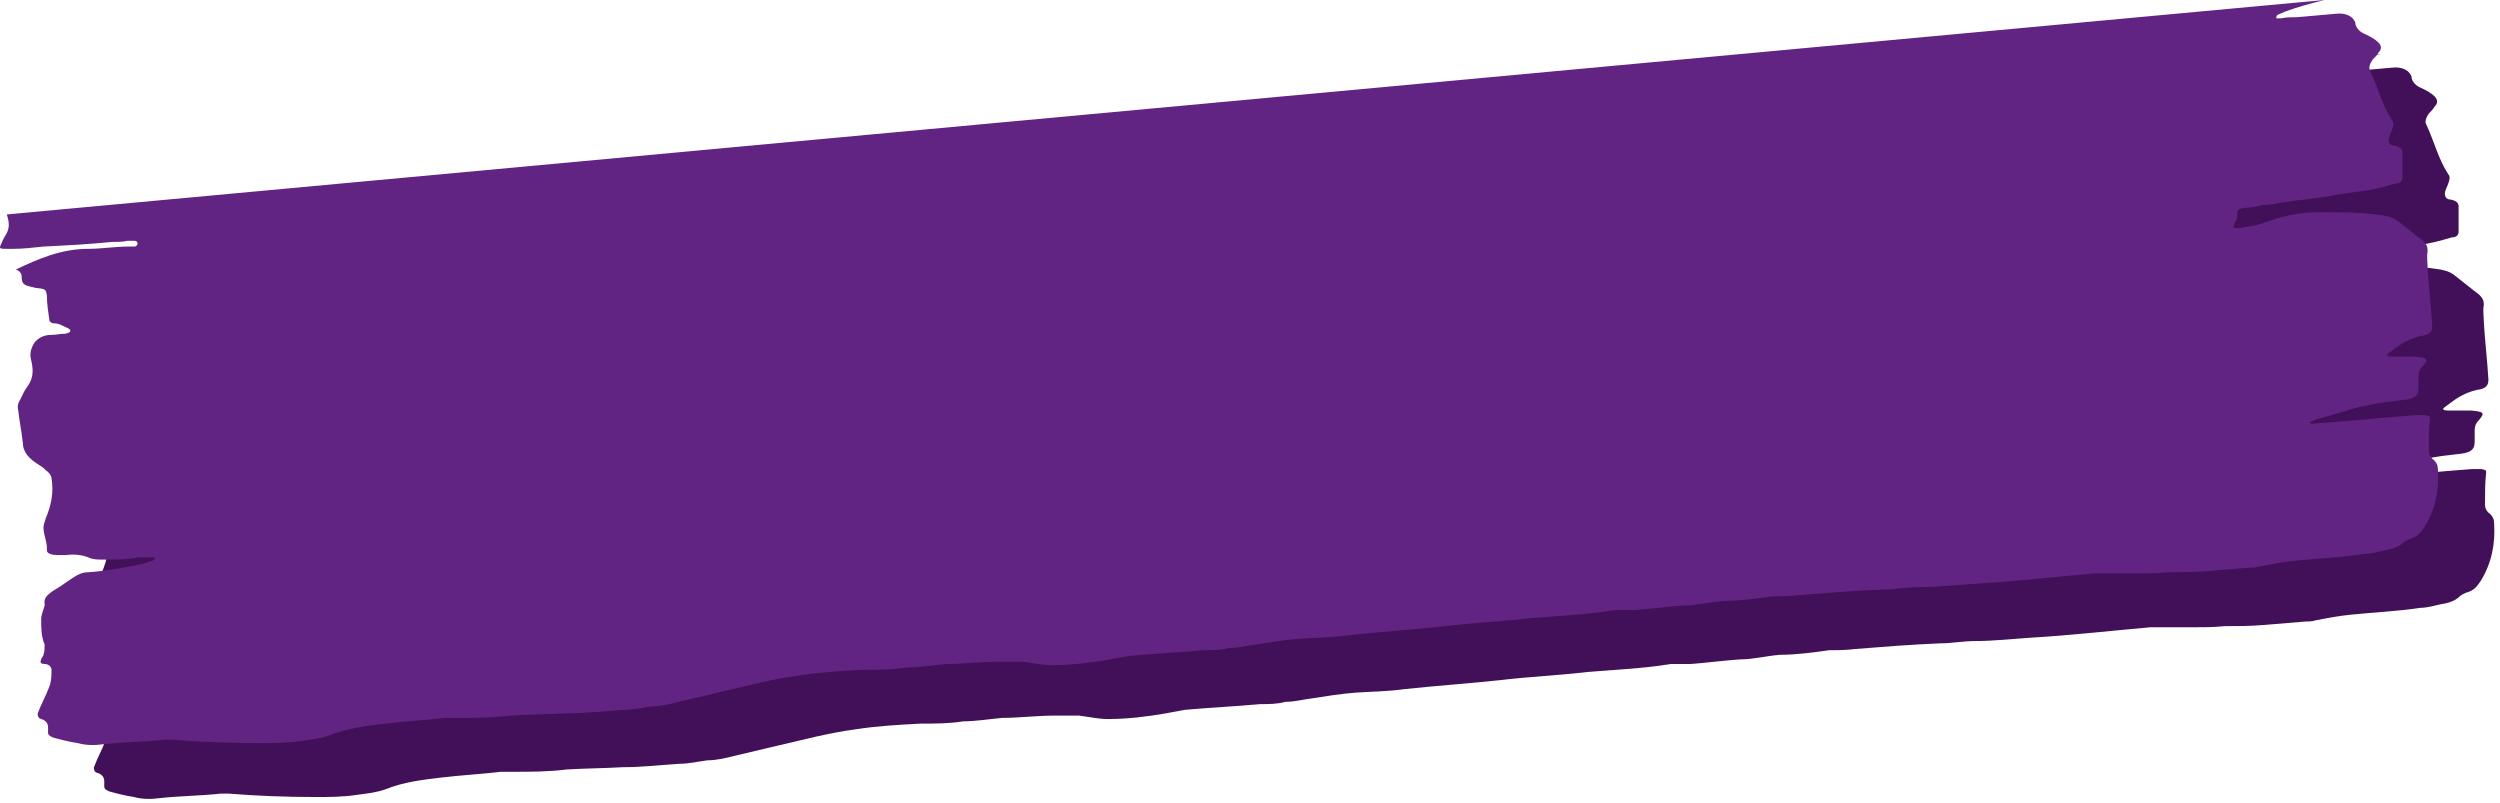
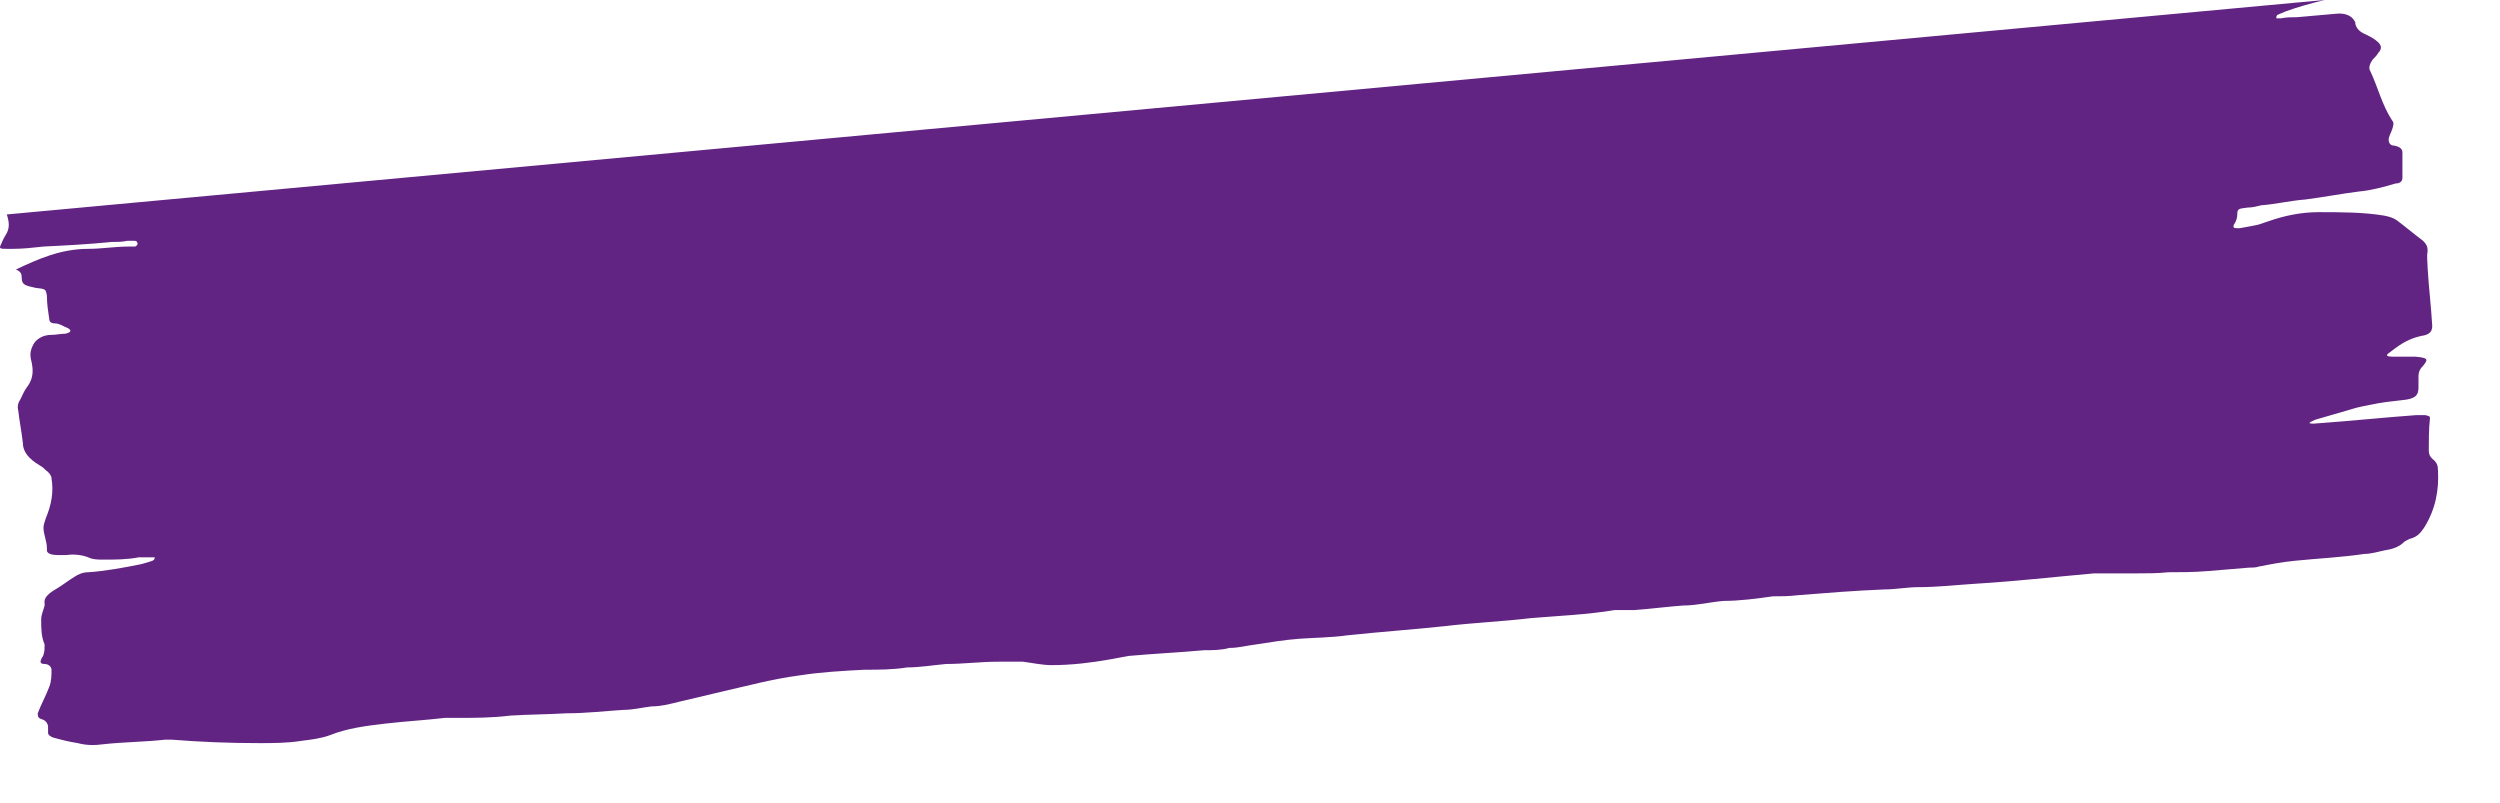
<svg xmlns="http://www.w3.org/2000/svg" width="218" height="70" viewBox="0 0 218 70" fill="none">
-   <path d="M5.491 23.4C5.691 24 5.791 24.6 5.391 25.2C5.191 25.5 5.091 25.8 4.991 26C4.791 26.4 4.891 26.4 5.591 26.4C5.691 26.4 5.891 26.4 5.991 26.4C6.891 26.4 7.791 26.3 8.691 26.2C10.691 26.1 12.691 26 14.591 25.8C15.091 25.8 15.591 25.8 15.991 25.7C16.191 25.7 16.391 25.7 16.591 25.7C16.791 25.7 16.791 25.7 16.891 25.9C16.891 26 16.891 26.1 16.691 26.2C16.491 26.2 16.291 26.2 16.091 26.2C14.891 26.2 13.791 26.4 12.591 26.4C10.191 26.4 8.191 27.3 6.291 28.2C6.791 28.4 6.791 28.7 6.791 28.9C6.791 29.6 7.191 29.6 7.991 29.8C8.891 29.9 8.891 29.9 8.991 30.5C8.991 31.2 9.091 31.8 9.191 32.5C9.191 32.7 9.291 32.9 9.691 32.9C10.091 32.9 10.491 33.2 10.791 33.3C11.191 33.5 11.091 33.7 10.591 33.8C10.191 33.8 9.791 33.9 9.391 33.9C8.691 33.9 8.191 34.2 7.891 34.6C7.591 35.1 7.491 35.5 7.591 36C7.791 36.8 7.891 37.6 7.291 38.4C6.991 38.8 6.891 39.1 6.691 39.5C6.491 39.8 6.391 40.1 6.491 40.5C6.591 41.4 6.791 42.4 6.891 43.3C6.891 44.1 7.391 44.7 8.391 45.3C8.591 45.4 8.791 45.6 8.891 45.7C9.191 45.9 9.391 46.2 9.391 46.4C9.591 47.6 9.391 48.7 8.891 49.9C8.791 50.2 8.691 50.5 8.691 50.7C8.691 51.3 8.991 51.9 8.991 52.5C8.991 52.5 8.991 52.6 8.991 52.7C8.991 53 9.491 53.1 9.891 53.1C10.191 53.1 10.391 53.1 10.691 53.1C11.391 53 12.091 53.1 12.591 53.3C12.991 53.5 13.491 53.5 13.891 53.5C14.891 53.5 15.991 53.5 16.991 53.3C17.291 53.3 17.591 53.3 17.991 53.3C18.091 53.3 18.291 53.3 18.391 53.3C18.391 53.4 18.391 53.5 18.191 53.6C17.891 53.7 17.591 53.8 17.191 53.9C15.691 54.2 14.091 54.5 12.591 54.6C12.091 54.6 11.691 54.8 11.391 55C10.891 55.3 10.391 55.7 9.891 56C9.191 56.4 8.691 56.8 8.791 57.3C8.791 57.3 8.791 57.4 8.791 57.5C8.691 57.9 8.491 58.3 8.491 58.7C8.491 59.5 8.491 60.2 8.791 60.9C8.791 61.2 8.791 61.5 8.691 61.8C8.691 61.9 8.491 62.1 8.491 62.2C8.391 62.4 8.391 62.6 8.791 62.6C9.191 62.6 9.391 62.9 9.391 63.1C9.391 63.6 9.391 64.1 9.191 64.6C8.891 65.4 8.491 66.1 8.191 66.9C8.191 67.1 8.191 67.3 8.491 67.4C8.891 67.5 9.091 67.8 9.091 68.1C9.091 68.3 9.091 68.4 9.091 68.6C9.091 68.8 9.291 68.9 9.491 69C10.191 69.2 10.991 69.4 11.691 69.5C12.391 69.7 13.191 69.7 13.891 69.6C15.691 69.4 17.491 69.4 19.291 69.2C19.491 69.2 19.691 69.2 19.891 69.2C22.391 69.4 24.891 69.5 27.491 69.5C28.691 69.5 29.991 69.5 31.191 69.3C31.991 69.2 32.891 69.1 33.691 68.8C35.191 68.2 36.791 68 38.491 67.8C40.191 67.6 41.991 67.5 43.691 67.3C43.991 67.3 44.291 67.3 44.691 67.3C46.291 67.3 47.791 67.3 49.391 67.1C50.991 67 52.591 67 54.291 66.9C55.991 66.9 57.691 66.7 59.291 66.6C60.091 66.6 60.891 66.4 61.691 66.3C62.491 66.3 63.291 66.1 64.091 65.9C65.391 65.6 66.591 65.3 67.891 65C70.091 64.5 72.291 63.9 74.591 63.6C76.491 63.3 78.391 63.2 80.291 63.1C81.491 63.1 82.791 63.1 83.991 62.9C85.091 62.9 86.291 62.7 87.391 62.6C88.891 62.6 90.391 62.4 91.991 62.4C92.691 62.4 93.391 62.4 94.091 62.4C94.891 62.5 95.791 62.7 96.591 62.7C98.291 62.7 99.991 62.5 101.691 62.2C102.191 62.1 102.791 62 103.291 61.9C105.491 61.7 107.691 61.6 109.891 61.4C110.591 61.4 111.391 61.4 112.091 61.2C112.891 61.2 113.591 61 114.391 60.9C115.691 60.7 116.891 60.5 118.191 60.4C119.591 60.3 120.991 60.3 122.391 60.1C125.191 59.8 128.091 59.6 130.891 59.3C133.391 59 135.891 58.9 138.391 58.6C140.791 58.4 143.291 58.3 145.691 57.9C145.891 57.9 146.091 57.9 146.291 57.9C146.691 57.9 146.991 57.9 147.391 57.9C148.791 57.8 150.291 57.6 151.691 57.5C152.891 57.5 153.991 57.2 155.191 57.1C156.591 57.1 158.091 56.9 159.491 56.7C160.191 56.7 160.891 56.7 161.691 56.6C164.191 56.4 166.691 56.2 169.191 56.1C170.191 56.1 171.191 55.9 172.191 55.9C173.891 55.9 175.591 55.7 177.191 55.6C180.591 55.4 184.091 55 187.491 54.7C187.891 54.7 188.191 54.7 188.591 54.7C189.391 54.7 190.191 54.7 191.091 54.7C192.091 54.7 192.991 54.7 193.991 54.6C195.091 54.6 196.191 54.6 197.391 54.5C198.591 54.4 199.791 54.3 200.991 54.2C201.291 54.2 201.591 54.2 201.891 54.1C202.891 53.9 203.991 53.7 204.991 53.6C206.991 53.4 209.091 53.3 211.091 53C211.691 53 212.291 52.8 212.791 52.7C213.491 52.6 214.091 52.4 214.491 52C214.591 51.9 214.791 51.8 214.991 51.7C215.791 51.5 215.991 51.1 216.291 50.7C217.291 49.1 217.591 47.4 217.491 45.7C217.491 45.3 217.391 45 216.991 44.7C216.791 44.5 216.691 44.3 216.691 44C216.691 43.1 216.691 42.1 216.791 41.2C216.791 41 216.791 41 216.391 40.9C216.091 40.9 215.891 40.9 215.591 40.9C212.791 41.1 209.991 41.4 207.191 41.6C206.891 41.6 206.591 41.7 206.291 41.6C206.291 41.5 206.591 41.4 206.791 41.3C207.791 41 208.891 40.7 209.891 40.4C210.491 40.2 211.091 40.1 211.591 40C212.491 39.8 213.391 39.7 214.291 39.6C215.491 39.5 215.791 39.2 215.791 38.5C215.791 38.2 215.791 38 215.791 37.7C215.791 37.3 215.791 37 216.191 36.6C216.691 36 216.591 35.9 215.491 35.8H215.291C214.691 35.8 214.091 35.8 213.491 35.8C213.091 35.8 212.891 35.7 213.191 35.5C213.991 34.9 214.691 34.3 215.991 34C216.791 33.9 216.991 33.6 216.991 33.1C216.891 31.4 216.691 29.8 216.591 28.1C216.591 27.6 216.491 27.1 216.591 26.6C216.591 26.2 216.491 26 216.191 25.7C215.391 25.1 214.691 24.5 213.891 23.9C213.591 23.7 213.291 23.6 212.791 23.5C210.991 23.2 208.991 23.2 207.091 23.2C205.591 23.2 204.091 23.5 202.691 24C202.391 24.1 202.091 24.2 201.791 24.3C201.291 24.4 200.791 24.5 200.191 24.6C199.691 24.6 199.591 24.6 199.691 24.3C199.891 24 199.991 23.7 199.991 23.4C199.991 22.9 200.091 22.9 200.891 22.8C201.291 22.8 201.691 22.7 202.091 22.6C203.391 22.5 204.591 22.2 205.891 22.1C207.491 21.9 208.991 21.6 210.591 21.4C211.691 21.3 212.791 21 213.791 20.7C214.191 20.7 214.391 20.5 214.391 20.2C214.391 19.5 214.391 18.8 214.391 18C214.391 17.7 214.191 17.5 213.691 17.4C213.291 17.4 213.191 17.1 213.191 16.9C213.191 16.6 213.391 16.3 213.491 16C213.591 15.7 213.691 15.4 213.491 15.2C212.591 13.8 212.291 12.4 211.591 10.9C211.391 10.6 211.591 10.2 211.791 9.9C211.991 9.7 212.191 9.5 212.291 9.3C212.591 9 212.591 8.7 212.291 8.4C211.991 8.1 211.591 7.9 211.191 7.7C210.691 7.5 210.391 7.2 210.291 6.8C210.291 6.7 210.291 6.6 210.191 6.5C209.991 6.1 209.391 5.8 208.591 5.9C207.491 6 206.291 6.1 205.191 6.2C204.691 6.2 204.291 6.2 203.791 6.3C203.591 6.3 203.491 6.3 203.391 6.3C203.391 6.2 203.391 6.1 203.491 6C203.691 5.9 203.991 5.8 204.191 5.7C205.291 5.3 206.391 5 207.591 4.7" fill="#411059" />
  <path d="M0.591 18.7C0.791 19.3 0.891 19.9 0.491 20.5C0.291 20.8 0.191 21.1 0.091 21.3C-0.109 21.7 -0.009 21.7 0.691 21.7C0.791 21.7 0.991 21.7 1.091 21.7C1.991 21.7 2.891 21.6 3.791 21.5C5.791 21.4 7.791 21.3 9.691 21.1C10.191 21.1 10.691 21.1 11.091 21C11.291 21 11.491 21 11.691 21C11.891 21 11.891 21 11.991 21.2C11.991 21.3 11.991 21.4 11.791 21.5C11.591 21.5 11.391 21.5 11.191 21.5C9.991 21.5 8.891 21.7 7.691 21.7C5.291 21.7 3.291 22.6 1.391 23.5C1.891 23.7 1.891 24 1.891 24.2C1.891 24.9 2.291 24.9 3.091 25.1C3.991 25.2 3.991 25.2 4.091 25.8C4.091 26.5 4.191 27.1 4.291 27.8C4.291 28 4.391 28.2 4.791 28.2C5.191 28.2 5.591 28.5 5.891 28.6C6.291 28.8 6.191 29 5.691 29.1C5.291 29.1 4.891 29.2 4.491 29.2C3.791 29.2 3.291 29.5 2.991 29.9C2.691 30.4 2.591 30.8 2.691 31.3C2.891 32.1 2.991 32.9 2.391 33.7C2.091 34.1 1.991 34.4 1.791 34.8C1.591 35.1 1.491 35.4 1.591 35.8C1.691 36.7 1.891 37.7 1.991 38.6C1.991 39.4 2.491 40 3.491 40.6C3.691 40.7 3.891 40.9 3.991 41C4.291 41.2 4.491 41.5 4.491 41.7C4.691 42.9 4.491 44 3.991 45.2C3.891 45.5 3.791 45.8 3.791 46C3.791 46.6 4.091 47.2 4.091 47.8C4.091 47.8 4.091 47.9 4.091 48C4.091 48.3 4.591 48.4 4.991 48.4C5.291 48.4 5.491 48.4 5.791 48.4C6.491 48.3 7.191 48.4 7.691 48.6C8.091 48.8 8.591 48.8 8.991 48.8C9.991 48.8 11.091 48.8 12.091 48.6C12.391 48.6 12.691 48.6 13.091 48.6C13.191 48.6 13.391 48.6 13.491 48.6C13.491 48.7 13.491 48.8 13.291 48.9C12.991 49 12.691 49.1 12.291 49.2C10.791 49.5 9.191 49.8 7.691 49.9C7.191 49.9 6.791 50.1 6.491 50.3C5.991 50.6 5.491 51 4.991 51.3C4.291 51.7 3.791 52.1 3.891 52.6C3.891 52.6 3.891 52.7 3.891 52.8C3.791 53.2 3.591 53.6 3.591 54C3.591 54.8 3.591 55.5 3.891 56.2C3.891 56.5 3.891 56.8 3.791 57.1C3.791 57.2 3.591 57.4 3.591 57.5C3.491 57.7 3.491 57.9 3.891 57.9C4.291 57.9 4.491 58.2 4.491 58.4C4.491 58.9 4.491 59.4 4.291 59.9C3.991 60.7 3.591 61.4 3.291 62.2C3.291 62.4 3.291 62.6 3.591 62.7C3.991 62.8 4.191 63.1 4.191 63.4C4.191 63.6 4.191 63.7 4.191 63.9C4.191 64.1 4.391 64.2 4.591 64.3C5.291 64.5 6.091 64.7 6.791 64.8C7.491 65 8.291 65 8.991 64.9C10.791 64.7 12.591 64.7 14.391 64.5C14.591 64.5 14.791 64.5 14.991 64.5C17.491 64.7 19.991 64.8 22.591 64.8C23.791 64.8 25.091 64.8 26.291 64.6C27.091 64.5 27.991 64.4 28.791 64.1C30.291 63.5 31.891 63.3 33.591 63.1C35.291 62.9 37.091 62.8 38.791 62.6C39.091 62.6 39.391 62.6 39.791 62.6C41.391 62.6 42.891 62.6 44.491 62.4C46.091 62.3 47.691 62.3 49.391 62.2C51.091 62.2 52.791 62 54.391 61.9C55.191 61.9 55.991 61.7 56.791 61.6C57.591 61.6 58.391 61.4 59.191 61.2C60.491 60.9 61.691 60.6 62.991 60.3C65.191 59.8 67.391 59.2 69.691 58.9C71.591 58.6 73.491 58.5 75.391 58.4C76.591 58.4 77.891 58.4 79.091 58.2C80.191 58.2 81.391 58 82.491 57.9C83.991 57.9 85.491 57.7 87.091 57.7C87.791 57.7 88.491 57.7 89.191 57.7C89.991 57.8 90.891 58 91.691 58C93.391 58 95.091 57.8 96.791 57.5C97.291 57.4 97.891 57.3 98.391 57.2C100.591 57 102.791 56.9 104.991 56.7C105.691 56.7 106.491 56.7 107.191 56.5C107.991 56.5 108.691 56.3 109.491 56.2C110.791 56 111.991 55.8 113.291 55.7C114.691 55.6 116.091 55.6 117.491 55.4C120.291 55.1 123.191 54.9 125.991 54.6C128.491 54.3 130.991 54.2 133.491 53.9C135.891 53.7 138.391 53.6 140.791 53.2C140.991 53.2 141.191 53.2 141.391 53.2C141.791 53.2 142.091 53.2 142.491 53.2C143.891 53.1 145.391 52.9 146.791 52.8C147.991 52.8 149.091 52.5 150.291 52.4C151.691 52.4 153.191 52.2 154.591 52C155.291 52 155.991 52 156.791 51.9C159.291 51.7 161.791 51.5 164.291 51.4C165.291 51.4 166.291 51.2 167.291 51.2C168.991 51.2 170.691 51 172.291 50.9C175.691 50.7 179.191 50.3 182.591 50C182.991 50 183.291 50 183.691 50C184.491 50 185.291 50 186.191 50C187.191 50 188.091 50 189.091 49.9C190.191 49.9 191.291 49.9 192.491 49.8C193.691 49.7 194.891 49.6 196.091 49.5C196.391 49.5 196.691 49.5 196.991 49.4C197.991 49.2 199.091 49 200.091 48.9C202.091 48.7 204.191 48.6 206.191 48.3C206.791 48.3 207.391 48.1 207.891 48C208.591 47.9 209.191 47.7 209.591 47.3C209.691 47.2 209.891 47.1 210.091 47C210.891 46.8 211.091 46.4 211.391 46C212.391 44.4 212.691 42.7 212.591 41C212.591 40.6 212.491 40.3 212.091 40C211.891 39.8 211.791 39.6 211.791 39.3C211.791 38.4 211.791 37.4 211.891 36.5C211.891 36.3 211.891 36.3 211.491 36.2C211.191 36.2 210.991 36.2 210.691 36.2C207.891 36.4 205.091 36.7 202.291 36.9C201.991 36.9 201.691 37 201.391 36.9C201.391 36.8 201.691 36.7 201.891 36.6C202.891 36.3 203.991 36 204.991 35.7C205.591 35.5 206.191 35.4 206.691 35.3C207.591 35.1 208.491 35 209.391 34.9C210.591 34.8 210.891 34.5 210.891 33.8C210.891 33.5 210.891 33.3 210.891 33C210.891 32.6 210.891 32.3 211.291 31.9C211.791 31.3 211.691 31.2 210.591 31.1H210.391C209.791 31.1 209.191 31.1 208.591 31.1C208.191 31.1 207.991 31 208.291 30.8C209.091 30.2 209.791 29.6 211.091 29.3C211.891 29.2 212.091 28.9 212.091 28.4C211.991 26.7 211.791 25.1 211.691 23.4C211.691 22.9 211.591 22.4 211.691 21.9C211.691 21.5 211.591 21.3 211.291 21C210.491 20.4 209.791 19.8 208.991 19.2C208.691 19 208.391 18.9 207.891 18.8C206.091 18.5 204.091 18.5 202.191 18.5C200.691 18.5 199.191 18.8 197.791 19.3C197.491 19.4 197.191 19.5 196.891 19.6C196.391 19.7 195.891 19.8 195.291 19.9C194.791 19.9 194.691 19.9 194.791 19.6C194.991 19.3 195.091 19 195.091 18.7C195.091 18.2 195.191 18.2 195.991 18.1C196.391 18.1 196.791 18 197.191 17.9C198.491 17.8 199.691 17.5 200.991 17.4C202.591 17.2 204.091 16.9 205.691 16.7C206.791 16.6 207.891 16.3 208.891 16C209.291 16 209.491 15.8 209.491 15.5C209.491 14.8 209.491 14.1 209.491 13.3C209.491 13 209.291 12.8 208.791 12.7C208.391 12.7 208.291 12.4 208.291 12.2C208.291 11.9 208.491 11.6 208.591 11.3C208.691 11 208.791 10.7 208.591 10.5C207.691 9.1 207.391 7.7 206.691 6.2C206.491 5.9 206.691 5.5 206.891 5.2C207.091 5 207.291 4.8 207.391 4.6C207.691 4.3 207.691 4 207.391 3.7C207.091 3.4 206.691 3.2 206.291 3C205.791 2.8 205.491 2.5 205.391 2.1C205.391 2 205.391 1.9 205.291 1.8C205.091 1.4 204.491 1.1 203.691 1.2C202.591 1.3 201.391 1.4 200.291 1.5C199.791 1.5 199.391 1.5 198.891 1.6C198.691 1.6 198.591 1.6 198.491 1.6C198.491 1.5 198.491 1.4 198.591 1.3C198.791 1.2 199.091 1.1 199.291 1C200.391 0.6 201.491 0.3 202.691 0" fill="#622483" />
</svg>